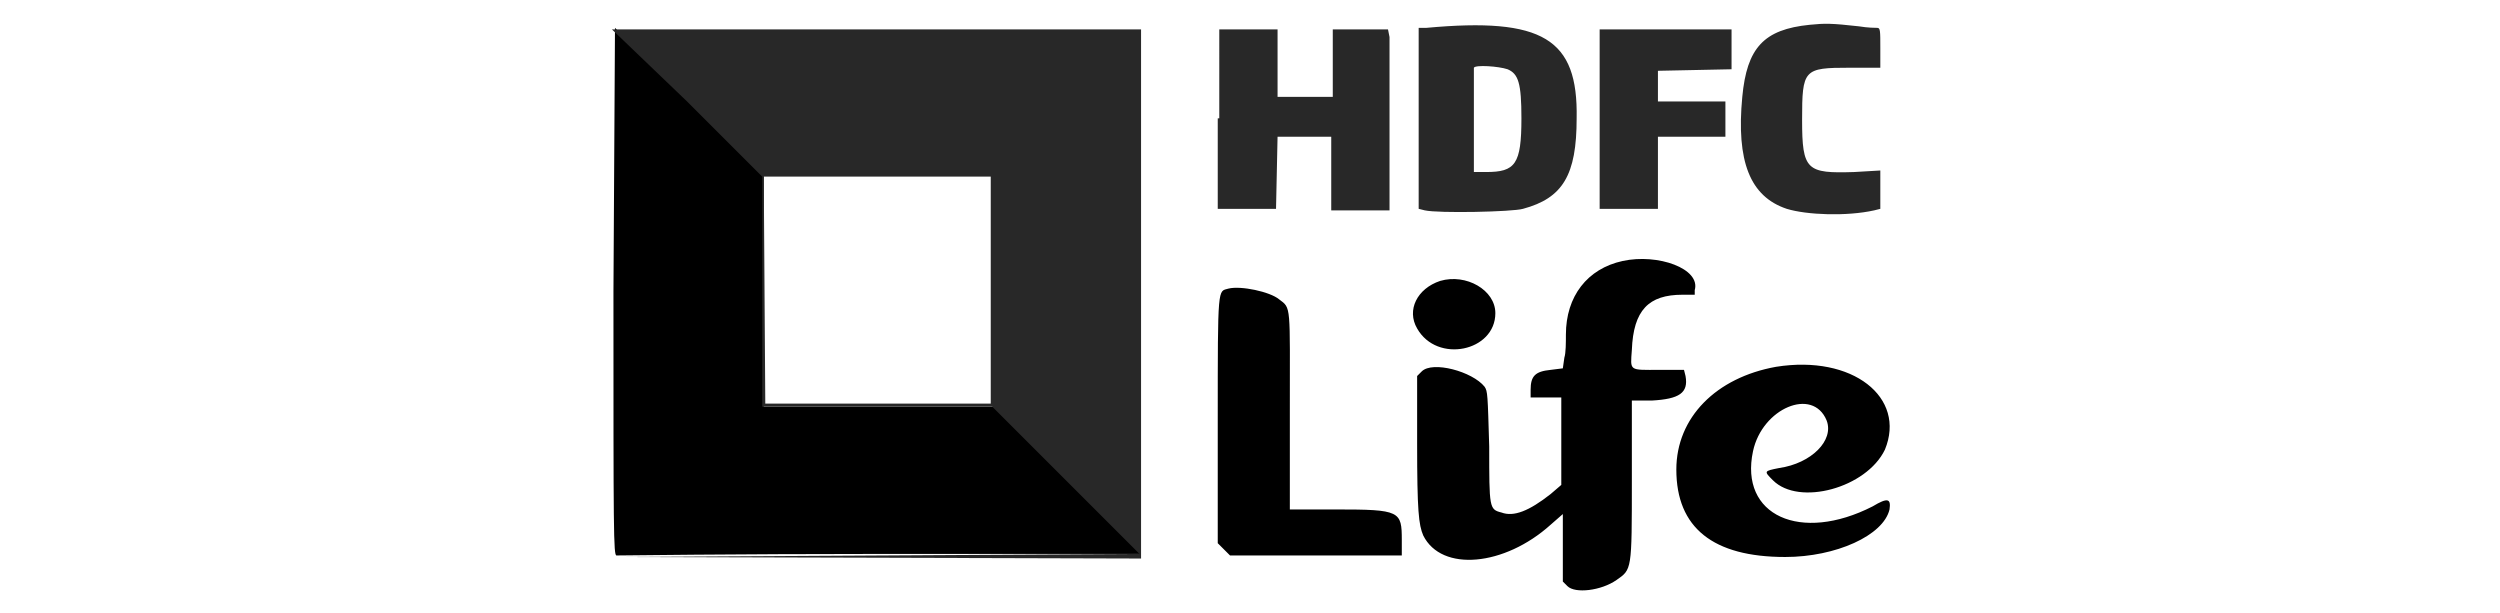
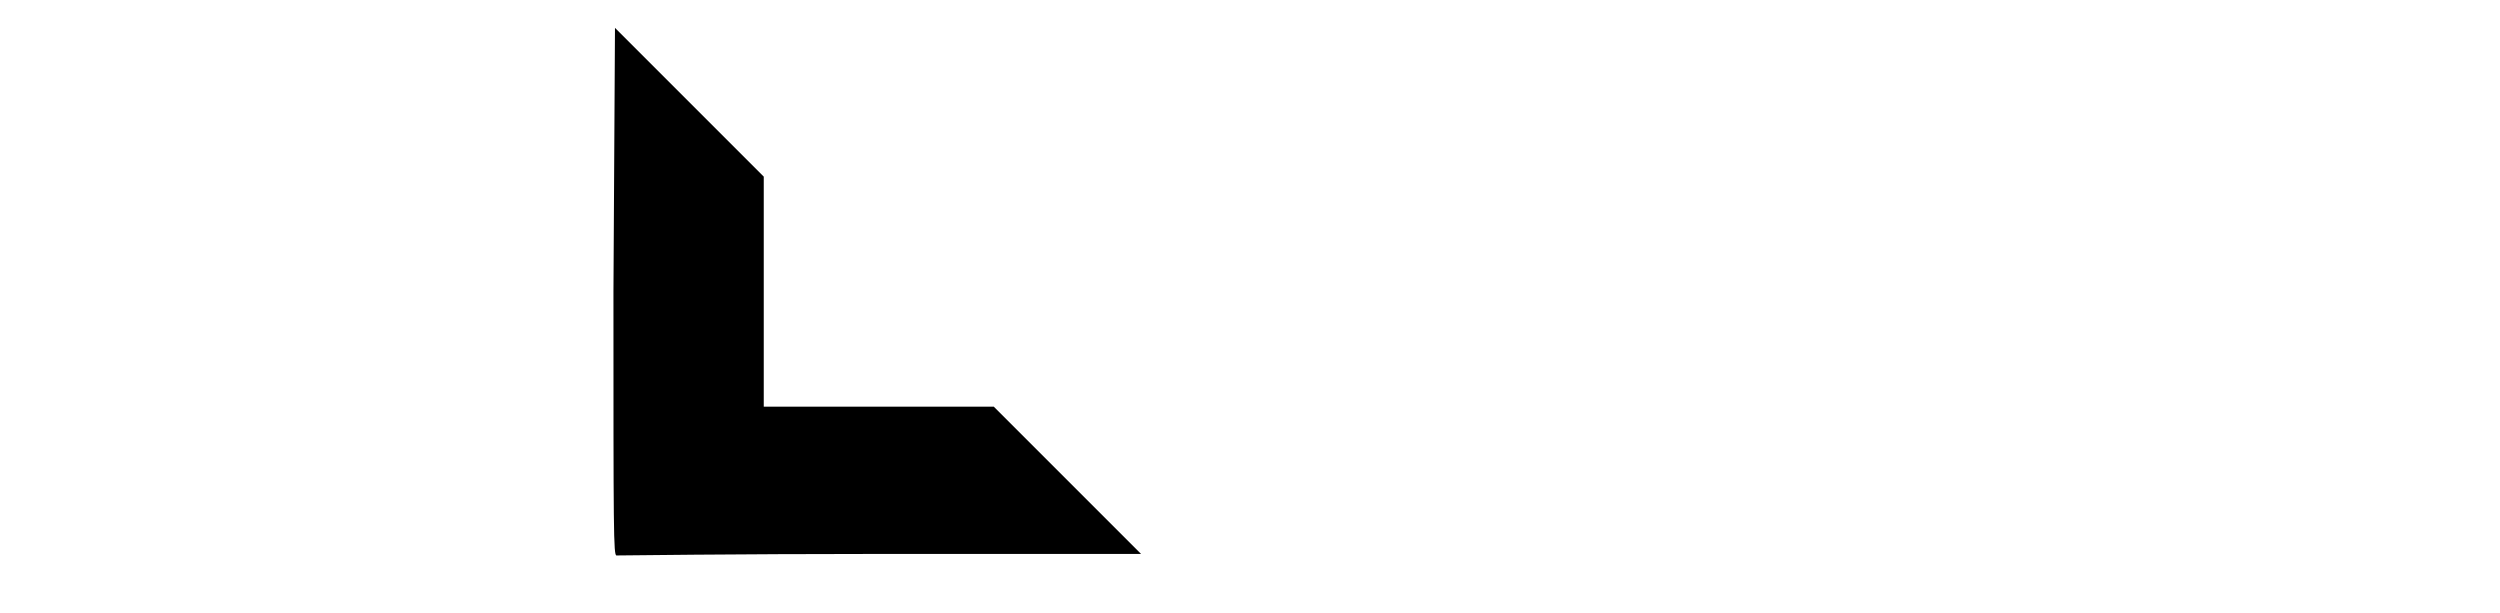
<svg xmlns="http://www.w3.org/2000/svg" version="1.1" id="Layer_1" x="0px" y="0px" viewBox="0 0 163 40" style="enable-background:new 0 0 163 40;" xml:space="preserve">
  <style type="text/css">
	.st0{fill-rule:evenodd;clip-rule:evenodd;}
	.st1{fill-rule:evenodd;clip-rule:evenodd;fill:#282828;}
</style>
  <g transform="translate(-49.403 -103.084)">
-     <path class="st0" d="M155.2,120.1c-2.3,0.5-3.7,2.3-3.7,4.8c0,0.5,0,1.2-0.1,1.5l-0.1,0.7l-0.8,0.1c-1,0.1-1.3,0.4-1.3,1.3l0,0.5   l1,0l1,0v5.7l-0.7,0.6c-1.4,1.1-2.4,1.5-3.2,1.2c-0.8-0.2-0.8-0.3-0.8-4.3c-0.1-3.4-0.1-3.6-0.3-3.9c-0.8-1-3.4-1.7-4.1-1l-0.3,0.3   v4.4c0,4.4,0.1,5.3,0.4,6c1.2,2.4,5.3,2,8.3-0.7l0.8-0.7l0,2.2l0,2.2l0.3,0.3c0.5,0.5,2.2,0.3,3.2-0.4c1-0.7,1-0.6,1-6.5v-5.2   l1.3,0c1.8-0.1,2.4-0.5,2.2-1.6l-0.1-0.4l-1.6,0c-2,0-1.9,0.1-1.8-1.3c0.1-2.6,1.1-3.6,3.3-3.6l0.8,0l0-0.3   C160.3,120.6,157.5,119.6,155.2,120.1 M143.3,121.4c-1.5,0.5-2.2,1.9-1.5,3.1c1.3,2.3,5.1,1.5,5.1-1   C146.9,122,145,120.9,143.3,121.4 M129.5,121.9c-0.7,0.2-0.7-0.3-0.7,8.6v8l0.8,0.8l5.6,0l5.6,0l0-1c0-1.9-0.1-2-4.3-2l-3,0l0-6.4   c0-7,0.1-6.7-0.7-7.3C132.2,122.1,130.3,121.7,129.5,121.9 M165.2,127c-3.9,0.7-6.5,3.3-6.5,6.7c0,3.8,2.4,5.7,7.1,5.7   c3.3,0,6.4-1.4,6.8-3.1c0.1-0.7-0.1-0.8-1.1-0.2c-4.7,2.4-8.7,0.6-7.8-3.6c0.6-2.8,3.9-4.2,4.8-2c0.5,1.3-1,2.8-3.1,3.1   c-1,0.2-1,0.2-0.4,0.8c1.7,1.7,6.1,0.5,7.3-2C173.7,129,170.2,126.2,165.2,127" />
    <path class="st0" d="M89.4,122.1c0,15.7,0,17.2,0.2,17.2c0.1,0,7.8-0.1,17.2-0.1h17l-9.6-9.6l-7.5,0l-7.5,0l0-7.5l0-7.5l-9.7-9.7   L89.4,122.1L89.4,122.1z" />
-     <path class="st1" d="M167.4,104.7c-3,0.3-4.1,1.5-4.4,4.7c-0.4,4.2,0.5,6.5,2.9,7.3c1.3,0.4,3.9,0.5,5.7,0.1l0.4-0.1v-2.5l-1.7,0.1   c-3.1,0.1-3.4-0.1-3.4-3.4c0-3.3,0.1-3.4,3.1-3.4h2v-1.3c0-1.1,0-1.3-0.2-1.3c-0.1,0-0.6,0-1.2-0.1   C168.8,104.6,168.4,104.6,167.4,104.7 M94.2,109.7l4.9,4.9l0,7.5l0,7.5l7.5,0l7.5,0l4.8,4.8l4.8,4.8l-17.1,0.1l-17.1,0.1l34.3,0.1   v-34.5H89.3L94.2,109.7z M142.4,104.9l-0.5,0v11.8l0.4,0.1c0.9,0.2,5.7,0.1,6.4-0.1c2.6-0.7,3.5-2.2,3.5-5.9   C152.3,105.6,150,104.2,142.4,104.9 M128.8,110.8v5.9h3.8l0.1-4.7h3.5l0,2.4l0,2.4l1.9,0l1.9,0l0-5.4c0-3,0-5.6,0-5.9l-0.1-0.5   l-1.8,0l-1.8,0l0,2.2l0,2.2h-3.6v-4.4h-3.8V110.8z M153.7,110.8v5.9h3.8V112l2.2,0l2.2,0v-2.3l-2.2,0l-2.2,0v-2l4.8-0.1l0-1.3   l0-1.3h-8.6L153.7,110.8L153.7,110.8z M147.7,107.6c0.7,0.3,0.9,0.9,0.9,3.2c0,3-0.4,3.5-2.3,3.5l-0.8,0l0-3.3c0-1.8,0-3.4,0-3.5   C145.6,107.3,147.1,107.4,147.7,107.6 M114,122l0,7.4H99.3l-0.1-14.8H114L114,122z" />
  </g>
</svg>